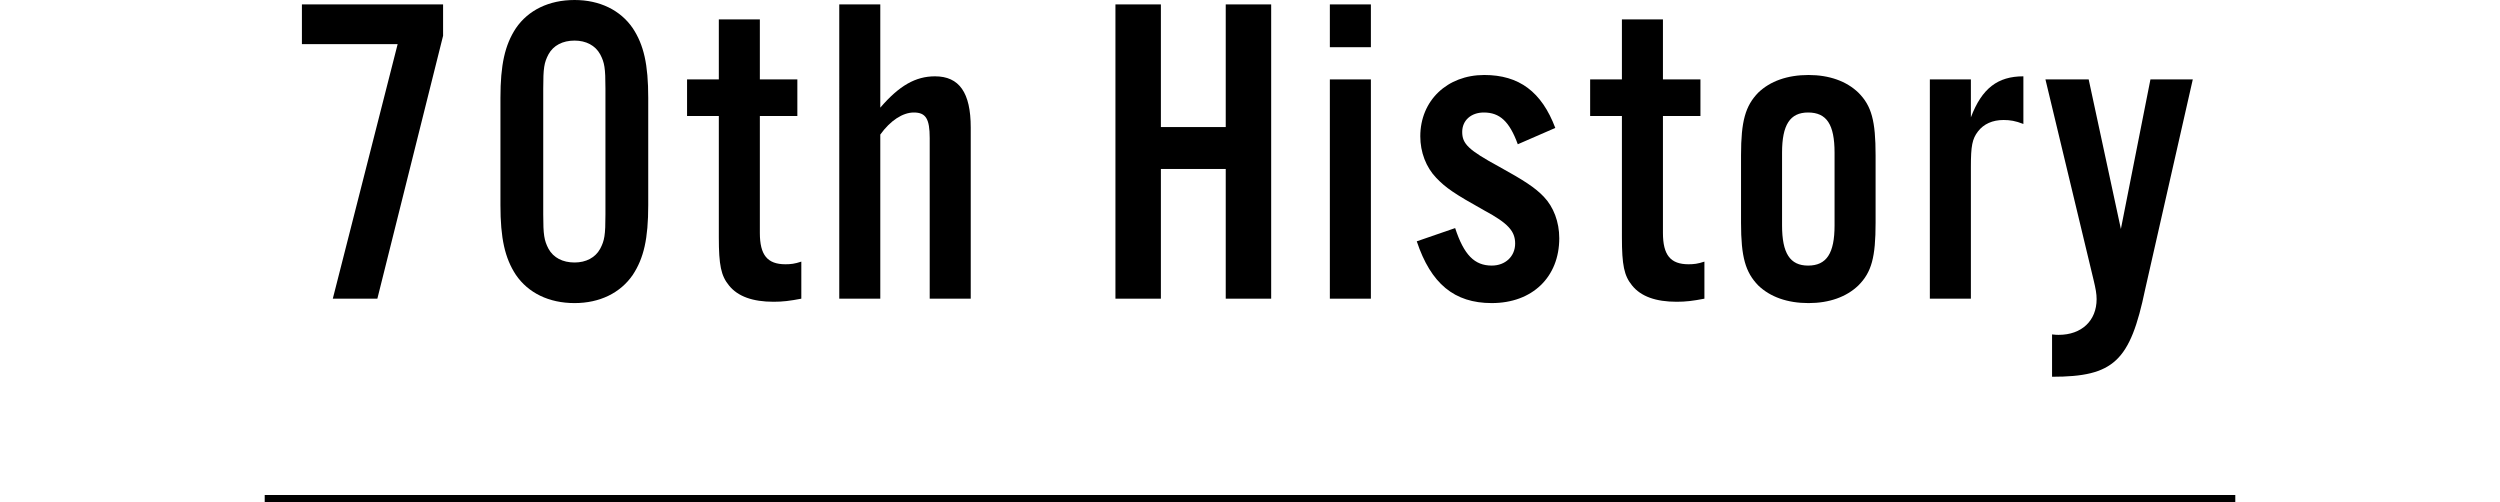
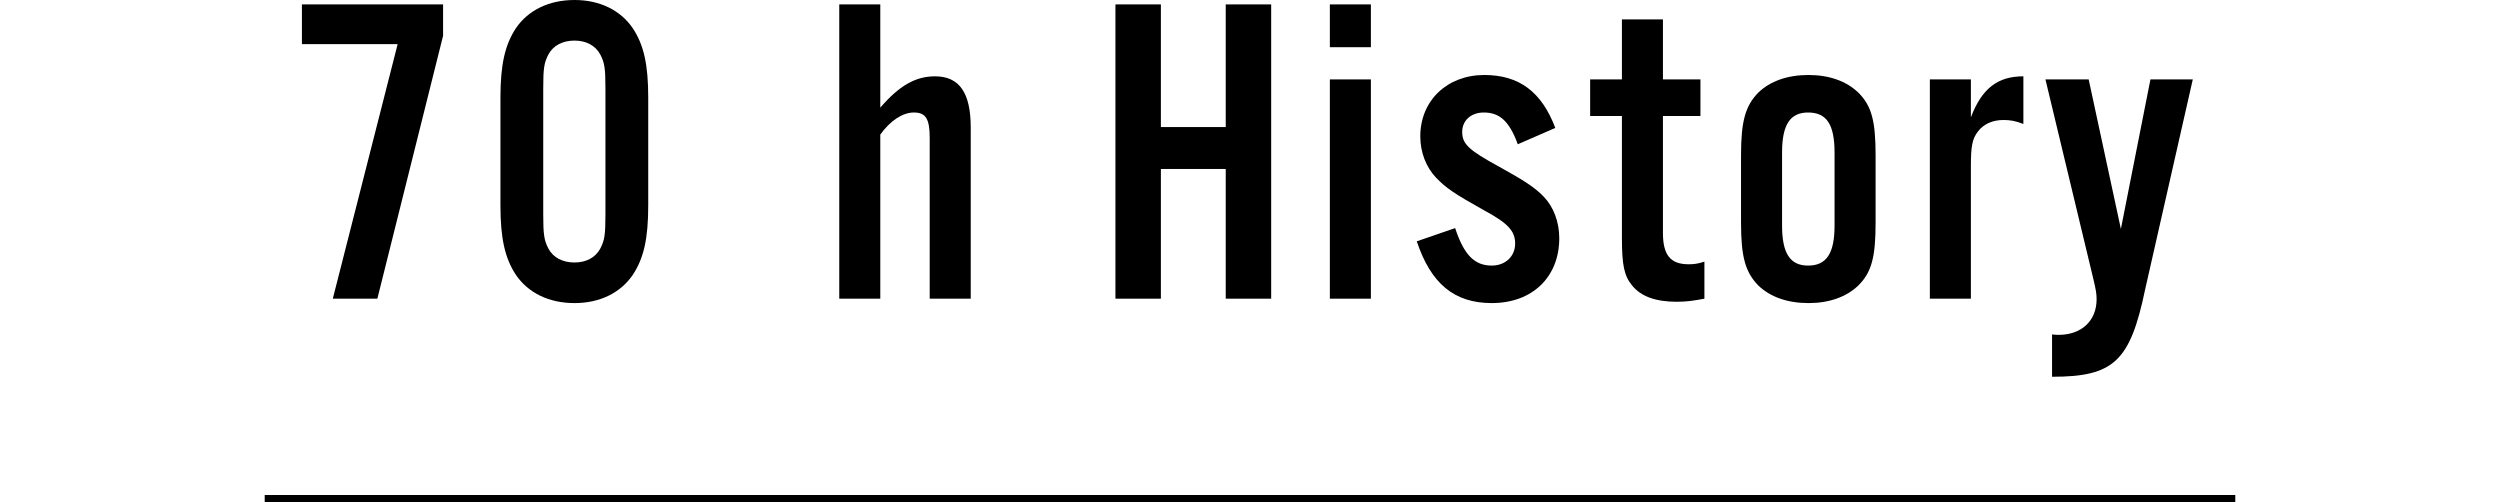
<svg xmlns="http://www.w3.org/2000/svg" version="1.1" id="レイヤー_1" x="0px" y="0px" viewBox="0 0 170 34.16" style="enable-background:new 0 0 170 34.16;" xml:space="preserve">
  <style type="text/css">
	.st0{fill:none;stroke:#000000;stroke-miterlimit:10;}
</style>
  <g>
    <line class="st0" x1="18" y1="34.16" x2="152" y2="34.16" />
    <g>
      <g>
        <path d="M30.13,2.43l-4.47,17.88h-3.03L27.04,3h-6.51V0.3h9.6V2.43z" />
        <path d="M44.08,13.95c0,2.28-0.3,3.6-1.05,4.74c-0.84,1.23-2.25,1.92-3.96,1.92c-1.74,0-3.15-0.69-3.99-1.92     c-0.75-1.14-1.05-2.49-1.05-4.74V6.66c0-2.25,0.3-3.6,1.05-4.74C35.92,0.69,37.33,0,39.07,0c1.71,0,3.12,0.69,3.96,1.92     c0.75,1.14,1.05,2.46,1.05,4.74V13.95z M36.94,14.58c0,1.38,0.06,1.77,0.36,2.34c0.33,0.6,0.96,0.93,1.77,0.93     c0.78,0,1.41-0.33,1.74-0.93c0.3-0.57,0.36-0.93,0.36-2.34V6.03c0-1.41-0.06-1.77-0.36-2.34c-0.33-0.6-0.96-0.93-1.74-0.93     c-0.81,0-1.44,0.33-1.77,0.93c-0.3,0.57-0.36,0.93-0.36,2.34V14.58z" />
-         <path d="M54.22,7.89h-2.55v7.95c0,1.5,0.51,2.13,1.74,2.13c0.36,0,0.63-0.03,1.08-0.18v2.52c-0.78,0.15-1.26,0.21-1.89,0.21     c-1.41,0-2.43-0.36-3.03-1.11c-0.54-0.66-0.69-1.38-0.69-3.27V7.89h-2.16V5.4h2.16V1.32h2.79V5.4h2.55V7.89z" />
        <path d="M59.86,7.32c1.29-1.5,2.4-2.13,3.72-2.13c1.65,0,2.43,1.11,2.43,3.48v11.64h-2.79V9.39c0-1.32-0.27-1.74-1.08-1.74     c-0.75,0-1.59,0.54-2.28,1.5v11.16h-2.79V0.3h2.79V7.32z" />
        <path d="M78.94,11.49v8.82h-3.09V0.3h3.09v8.34h4.41V0.3h3.09v20.01h-3.09v-8.82H78.94z" />
        <path d="M93.22,3.21h-2.79V0.3h2.79V3.21z M93.22,20.31h-2.79V5.4h2.79V20.31z" />
        <path d="M103.21,9.81c-0.57-1.56-1.23-2.16-2.31-2.16c-0.87,0-1.47,0.54-1.47,1.32c0,0.81,0.42,1.23,2.52,2.37     c1.68,0.93,2.43,1.41,3.03,2.04c0.66,0.69,1.05,1.71,1.05,2.82c0,2.64-1.83,4.41-4.59,4.41c-2.55,0-4.14-1.32-5.1-4.2l2.61-0.9     c0.6,1.83,1.32,2.55,2.49,2.55c0.93,0,1.59-0.63,1.59-1.5c0-0.84-0.48-1.38-2.1-2.25c-2.04-1.14-2.61-1.53-3.27-2.22     c-0.69-0.72-1.08-1.74-1.08-2.82c0-2.43,1.83-4.17,4.35-4.17c2.37,0,3.9,1.14,4.83,3.6L103.21,9.81z" />
        <path d="M115.63,7.89h-2.55v7.95c0,1.5,0.51,2.13,1.74,2.13c0.36,0,0.63-0.03,1.08-0.18v2.52c-0.78,0.15-1.26,0.21-1.89,0.21     c-1.41,0-2.43-0.36-3.03-1.11c-0.54-0.66-0.69-1.38-0.69-3.27V7.89h-2.16V5.4h2.16V1.32h2.79V5.4h2.55V7.89z" />
        <path d="M127.54,15.15c0,2.34-0.27,3.36-1.17,4.26c-0.81,0.78-1.98,1.2-3.39,1.2c-1.44,0-2.61-0.42-3.42-1.2     c-0.87-0.9-1.17-1.92-1.17-4.26v-4.59c0-2.34,0.3-3.36,1.17-4.26c0.81-0.78,1.98-1.2,3.42-1.2c1.41,0,2.58,0.42,3.39,1.2     c0.9,0.9,1.17,1.92,1.17,4.26V15.15z M121.18,15.33c0,1.89,0.54,2.73,1.77,2.73c1.26,0,1.8-0.84,1.8-2.73v-4.95     c0-1.92-0.54-2.73-1.8-2.73c-1.23,0-1.77,0.84-1.77,2.73V15.33z" />
        <path d="M134.02,5.4v2.58c0.75-1.98,1.83-2.79,3.57-2.79v3.24c-0.54-0.21-0.9-0.27-1.35-0.27c-0.75,0-1.35,0.27-1.74,0.78     c-0.39,0.51-0.48,0.99-0.48,2.4v8.97h-2.79V5.4H134.02z" />
        <path d="M149.11,5.4l-3.24,14.28c-1.02,4.89-2.13,5.94-6.33,5.94v-2.88c0.18,0.03,0.39,0.03,0.45,0.03     c1.56,0,2.58-0.96,2.58-2.43c0-0.36-0.06-0.69-0.21-1.32L139.09,5.4h2.94l2.19,10.17l2.01-10.17H149.11z" />
      </g>
    </g>
  </g>
</svg>